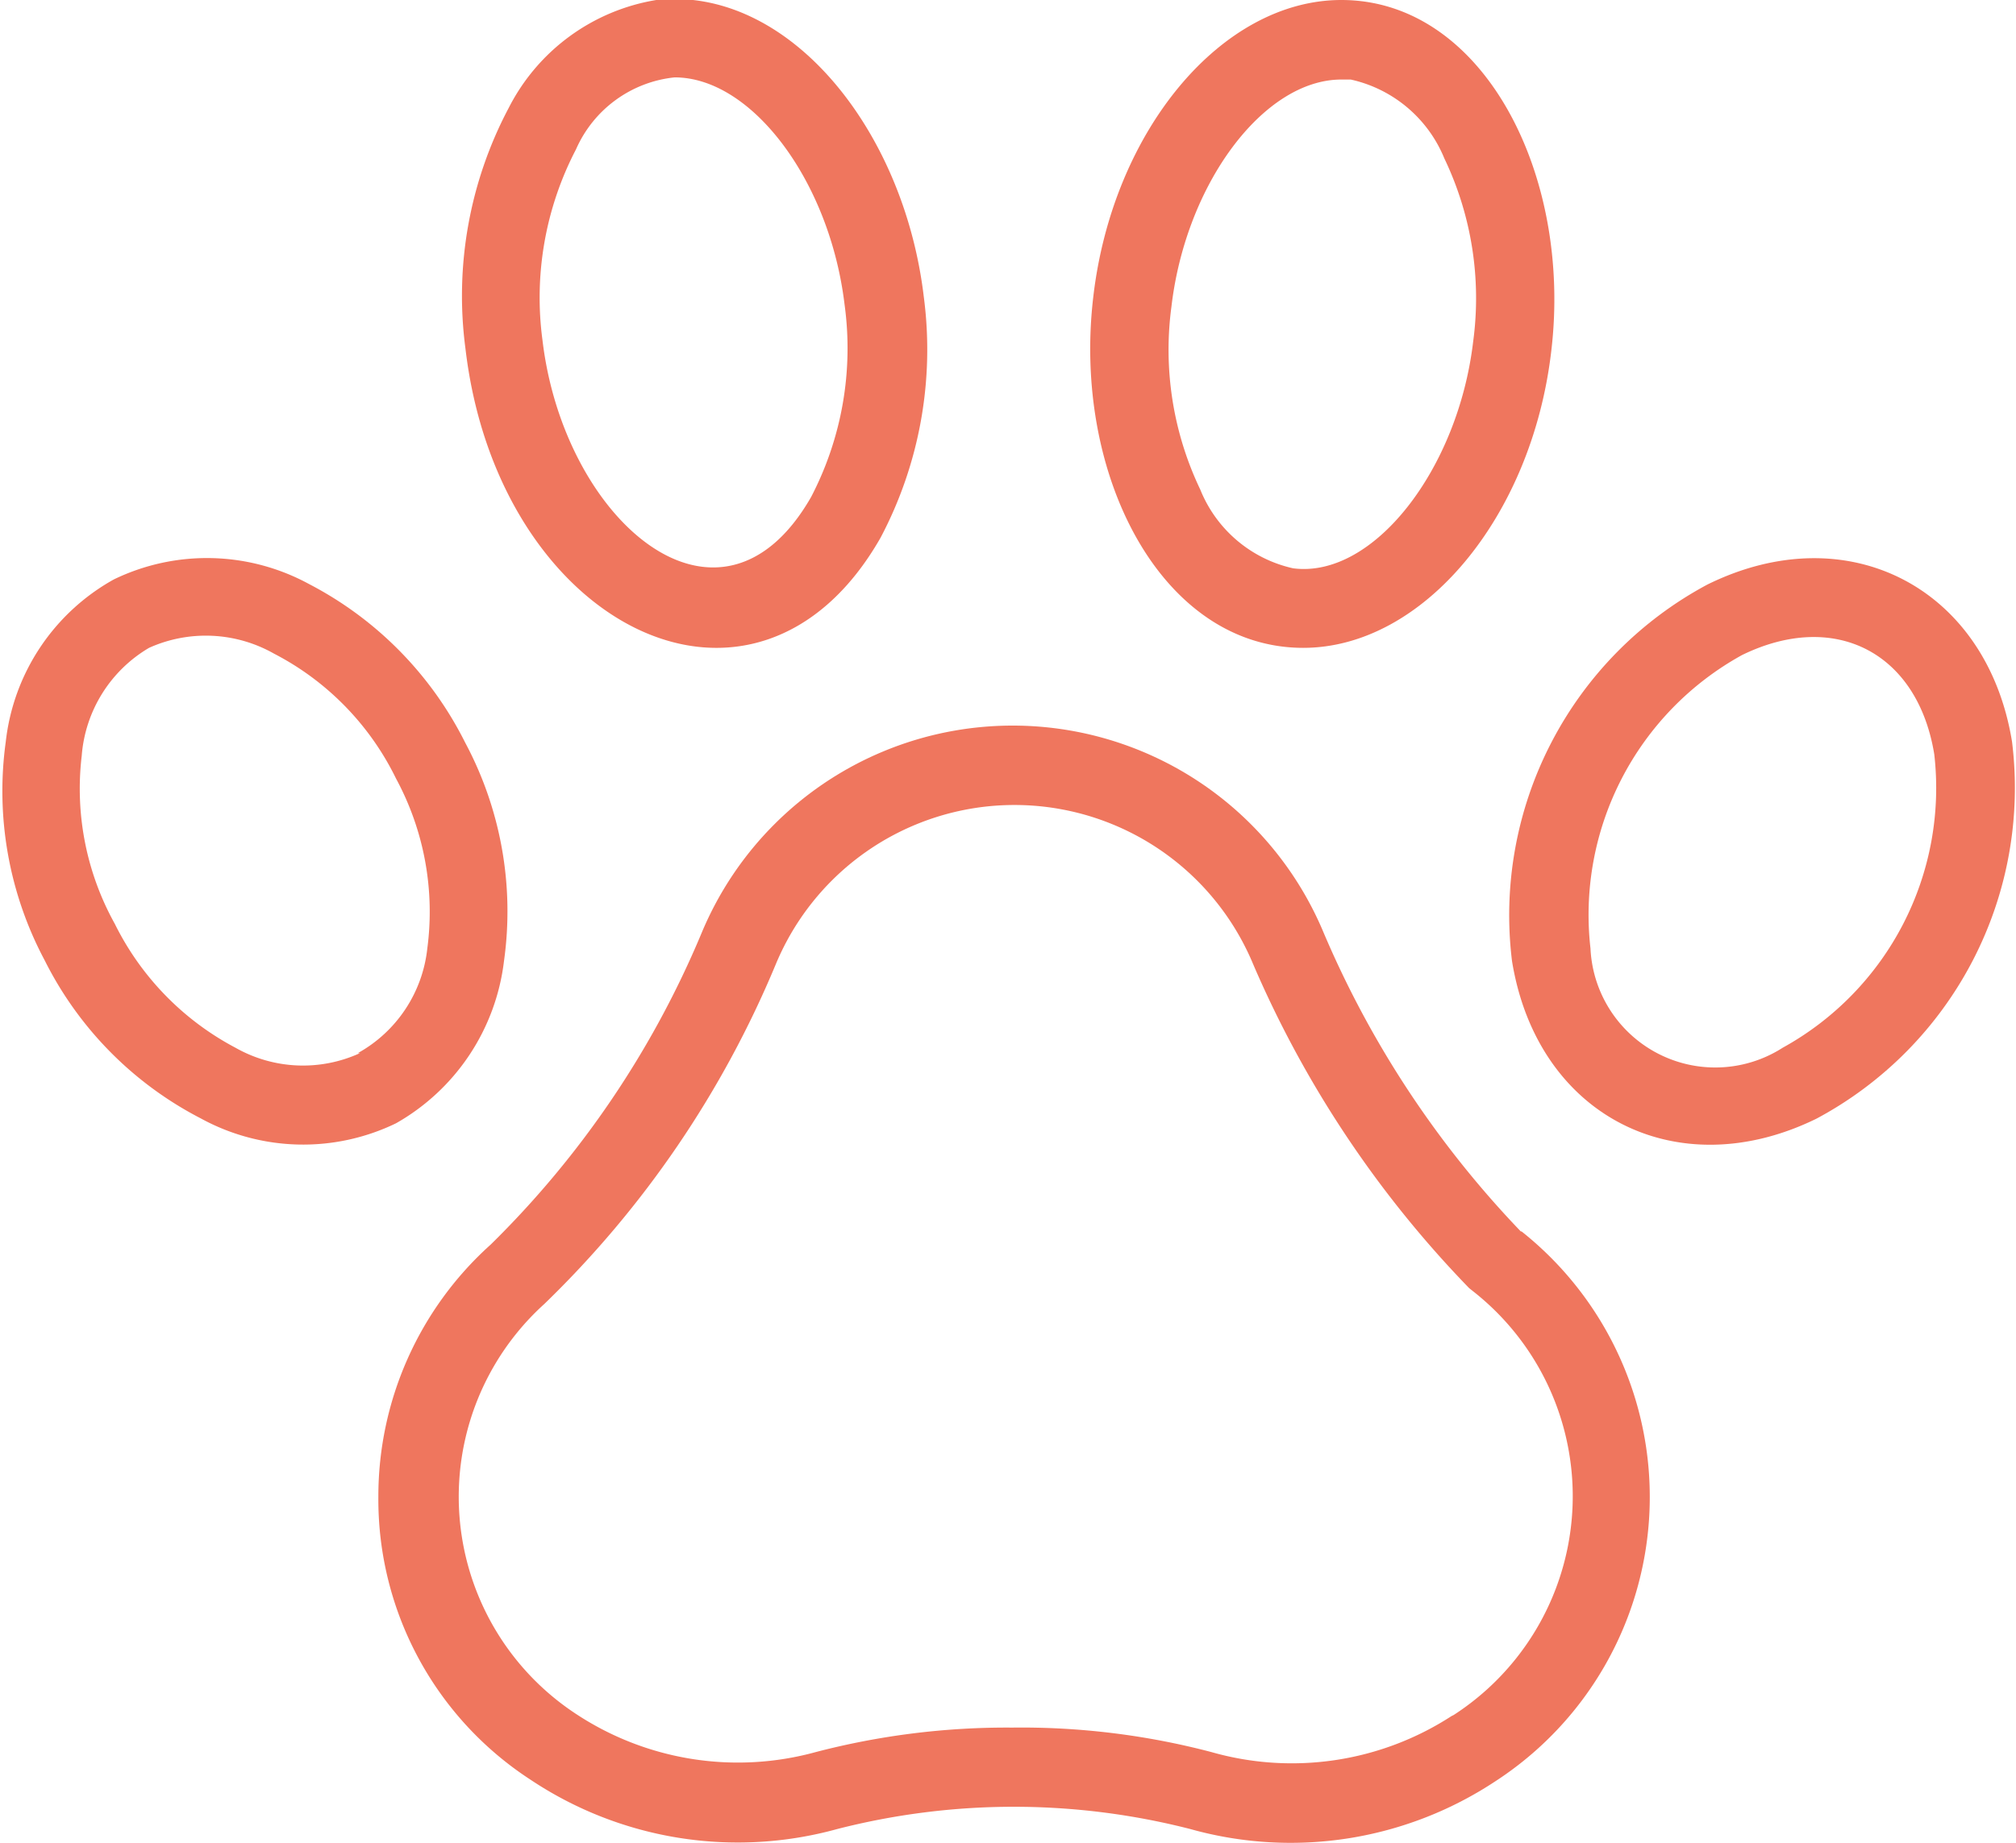
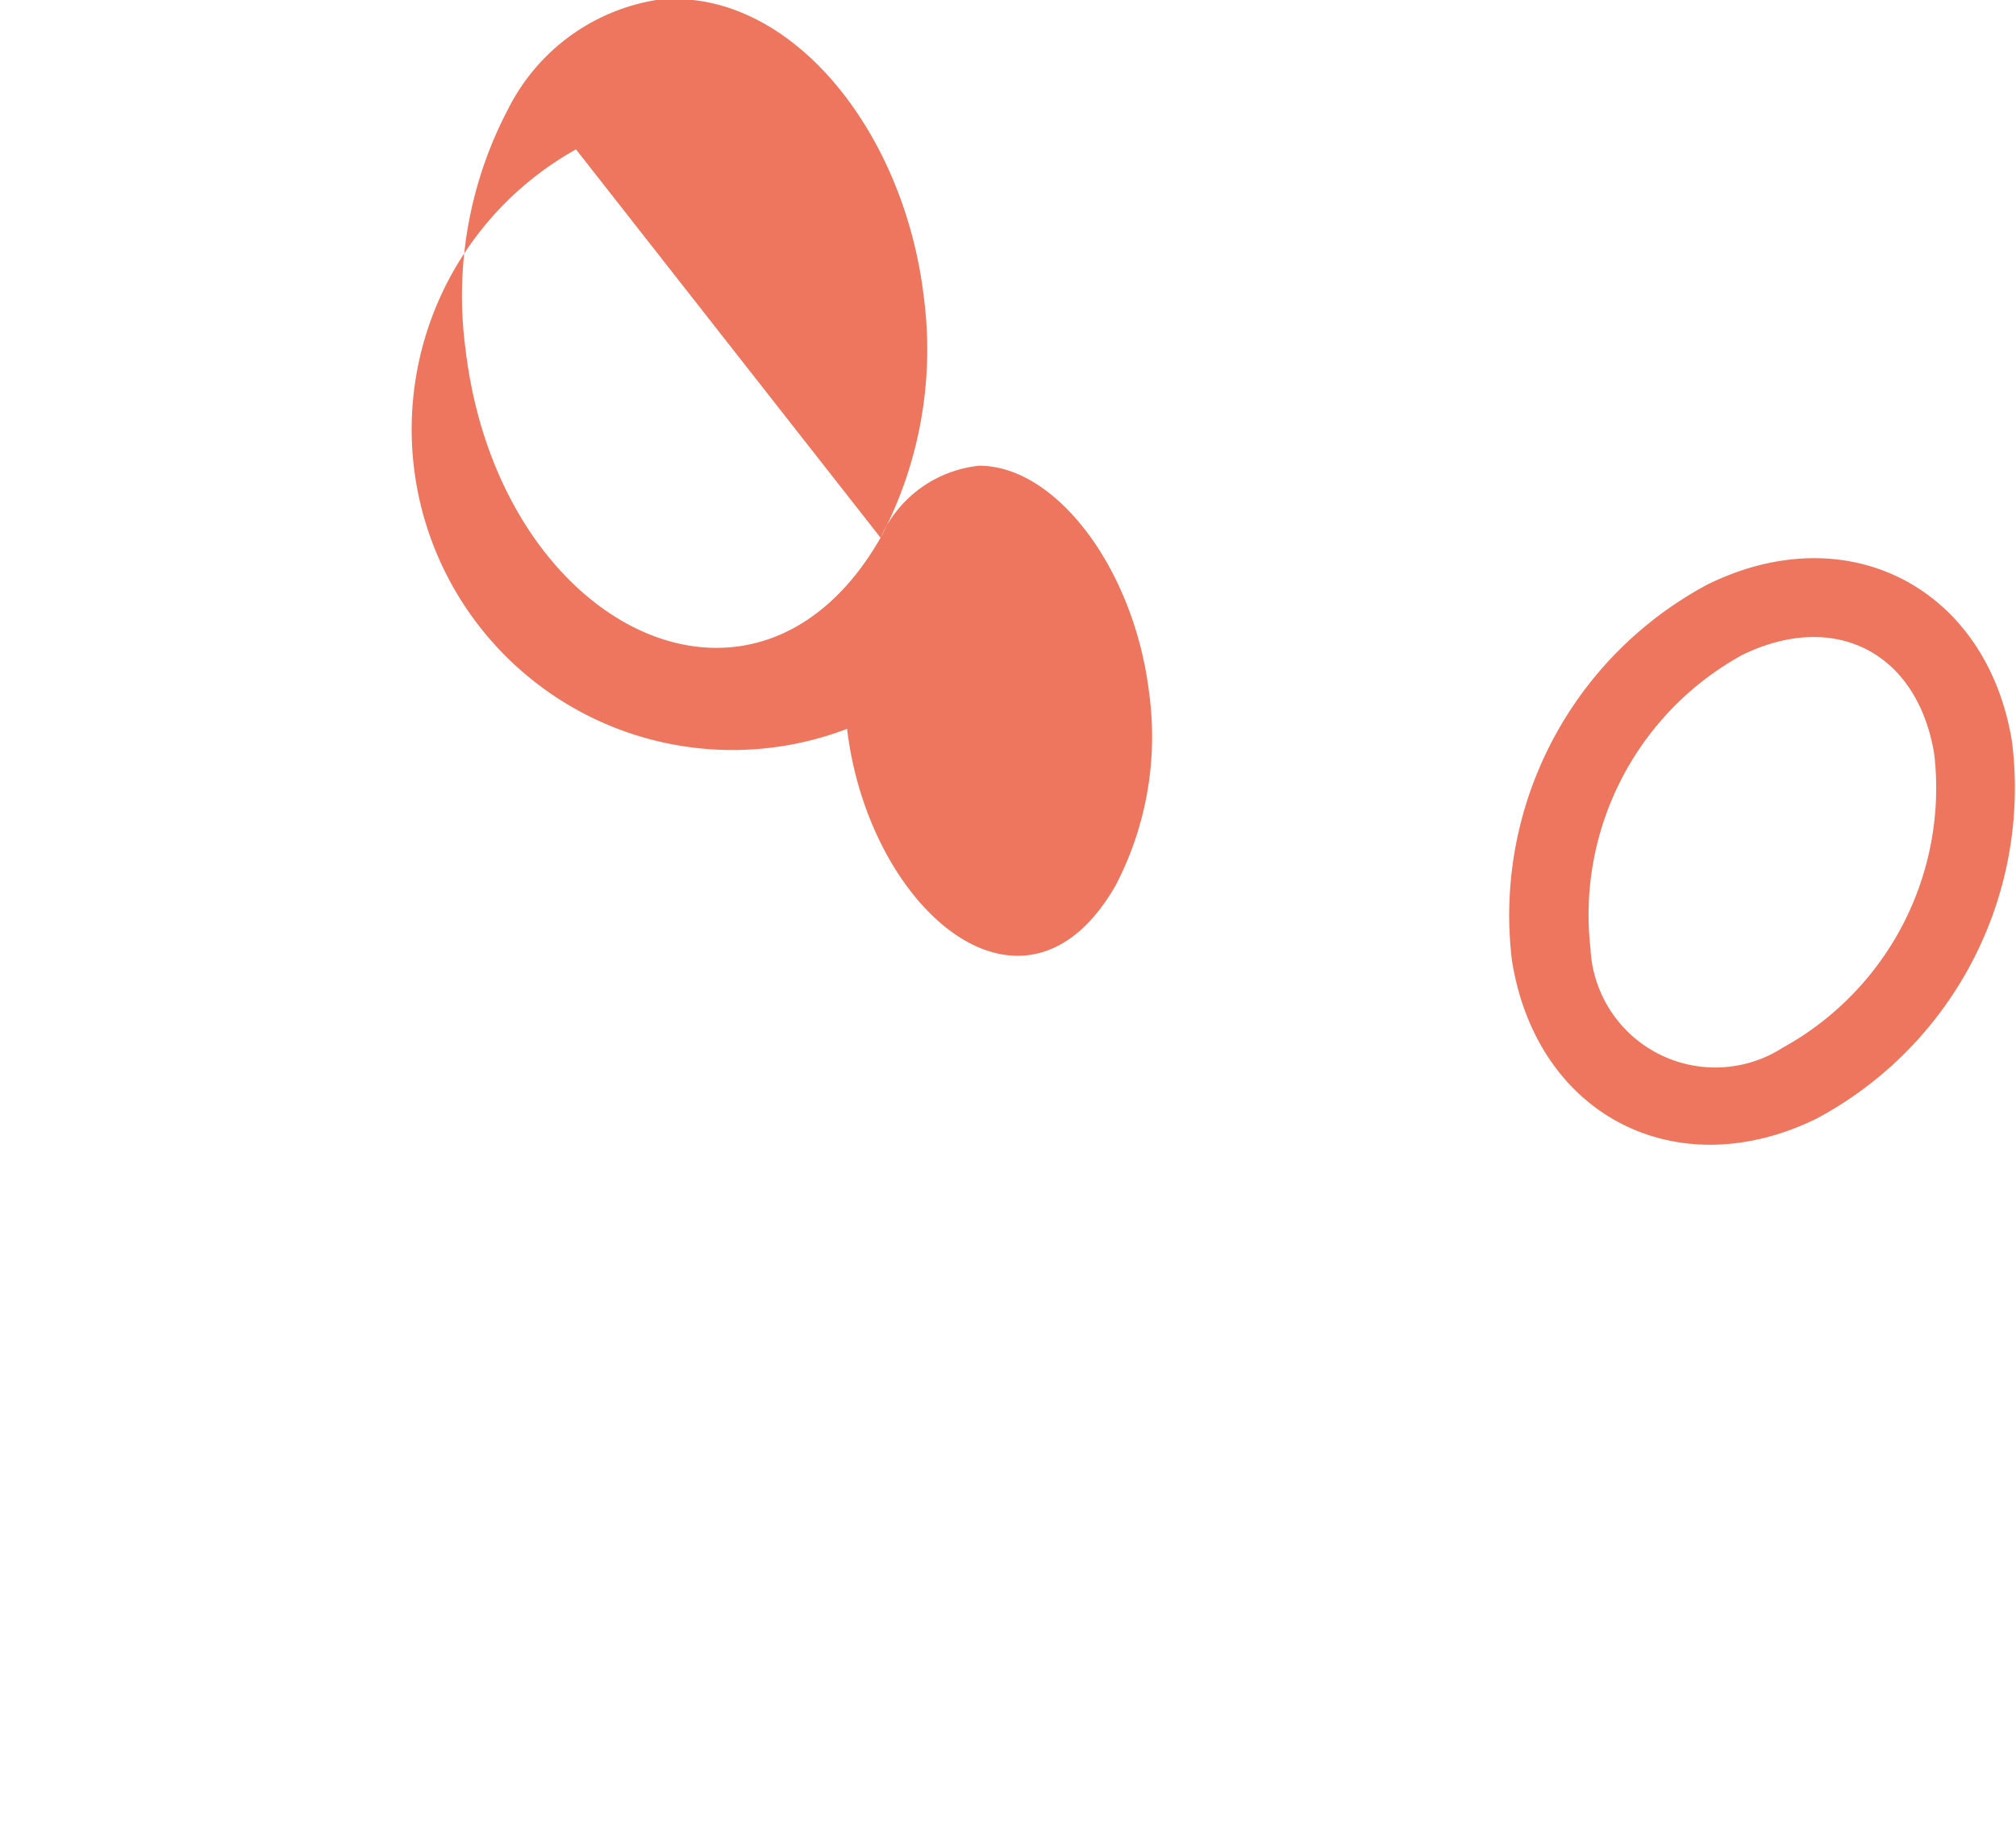
<svg xmlns="http://www.w3.org/2000/svg" viewBox="0 0 56 51.21">
  <defs>
    <style>.cls-1{fill:#ef765e;}</style>
  </defs>
  <title>lapkins</title>
  <g id="Слой_2" data-name="Слой 2">
    <g id="Слой_1-2" data-name="Слой 1">
-       <path class="cls-1" d="M42.25,34.22a27.55,27.55,0,0,1-5.48-8.3,9.36,9.36,0,0,0-17.28,0,26.39,26.39,0,0,1-5.86,8.66h0a9.4,9.4,0,0,0-3.12,7,9.29,9.29,0,0,0,4.23,7.87,10.37,10.37,0,0,0,8.51,1.37,19.75,19.75,0,0,1,9.82,0,10.31,10.31,0,0,0,8.47-1.33,9.42,9.42,0,0,0,.72-15.28ZM40.32,47.68a8.15,8.15,0,0,1-6.67,1A20.75,20.75,0,0,0,28.11,48a21,21,0,0,0-5.45.68A8.16,8.16,0,0,1,16,47.62a7.22,7.22,0,0,1-.88-11.39,28.2,28.2,0,0,0,6.43-9.44v0a7.18,7.18,0,0,1,13.26,0v0a29.82,29.82,0,0,0,6,9l.1.08a7.24,7.24,0,0,1-.53,11.78Z" />
-       <path class="cls-1" d="M24.46,14.94a11.19,11.19,0,0,0,1.2-6.7C25.1,3.54,21.86-.4,18.23,0a5.62,5.62,0,0,0-4.1,3,11.15,11.15,0,0,0-1.2,6.69C13.84,17.44,21,21,24.46,14.94ZM16,4.15a3.37,3.37,0,0,1,2.74-2c2.15,0,4.31,2.89,4.72,6.31a8.94,8.94,0,0,1-.93,5.35c-2.52,4.4-6.86.69-7.46-4.35A8.91,8.91,0,0,1,16,4.15Z" />
-       <path class="cls-1" d="M14,26.7a9.94,9.94,0,0,0-1.08-6.07,10,10,0,0,0-4.33-4.4,5.93,5.93,0,0,0-5.43-.13,5.91,5.91,0,0,0-3,4.51,10,10,0,0,0,1.08,6.07,9.94,9.94,0,0,0,4.33,4.39,5.92,5.92,0,0,0,5.43.14A6,6,0,0,0,14,26.7Zm-4,2.56a3.8,3.8,0,0,1-3.46-.15,7.8,7.8,0,0,1-3.35-3.44A7.73,7.73,0,0,1,2.27,21,3.82,3.82,0,0,1,4.14,18a3.84,3.84,0,0,1,3.47.16A7.71,7.71,0,0,1,11,21.63a7.78,7.78,0,0,1,.87,4.72A3.79,3.79,0,0,1,9.94,29.26Z" />
-       <path class="cls-1" d="M36.2,18c3.32,0,6.35-3.62,6.89-8.24C43.68,4.85,41.2,0,37.26,0c-3.32,0-6.35,3.62-6.89,8.24C29.78,13.2,32.27,18,36.2,18ZM32.54,8.52c.4-3.42,2.56-6.31,4.72-6.31l.26,0a3.66,3.66,0,0,1,2.6,2.19,9,9,0,0,1,.8,5.1c-.42,3.54-2.77,6.58-5,6.29h0a3.63,3.63,0,0,1-2.58-2.19A9,9,0,0,1,32.54,8.52Z" />
+       <path class="cls-1" d="M24.46,14.94a11.19,11.19,0,0,0,1.2-6.7C25.1,3.54,21.86-.4,18.23,0a5.62,5.62,0,0,0-4.1,3,11.15,11.15,0,0,0-1.2,6.69C13.84,17.44,21,21,24.46,14.94Za3.37,3.37,0,0,1,2.74-2c2.15,0,4.31,2.89,4.72,6.31a8.94,8.94,0,0,1-.93,5.35c-2.52,4.4-6.86.69-7.46-4.35A8.91,8.91,0,0,1,16,4.15Z" />
      <path class="cls-1" d="M55.89,20.61c-.69-4.26-4.54-6.3-8.46-4.37A10.42,10.42,0,0,0,42,26.7c.7,4.32,4.59,6.28,8.46,4.38A10.42,10.42,0,0,0,55.89,20.61Zm-6.37,8.5a3.47,3.47,0,0,1-5.34-2.76,8.24,8.24,0,0,1,4.21-8.15c2.58-1.26,4.88-.07,5.34,2.76A8.24,8.24,0,0,1,49.52,29.11Z" />
    </g>
  </g>
</svg>